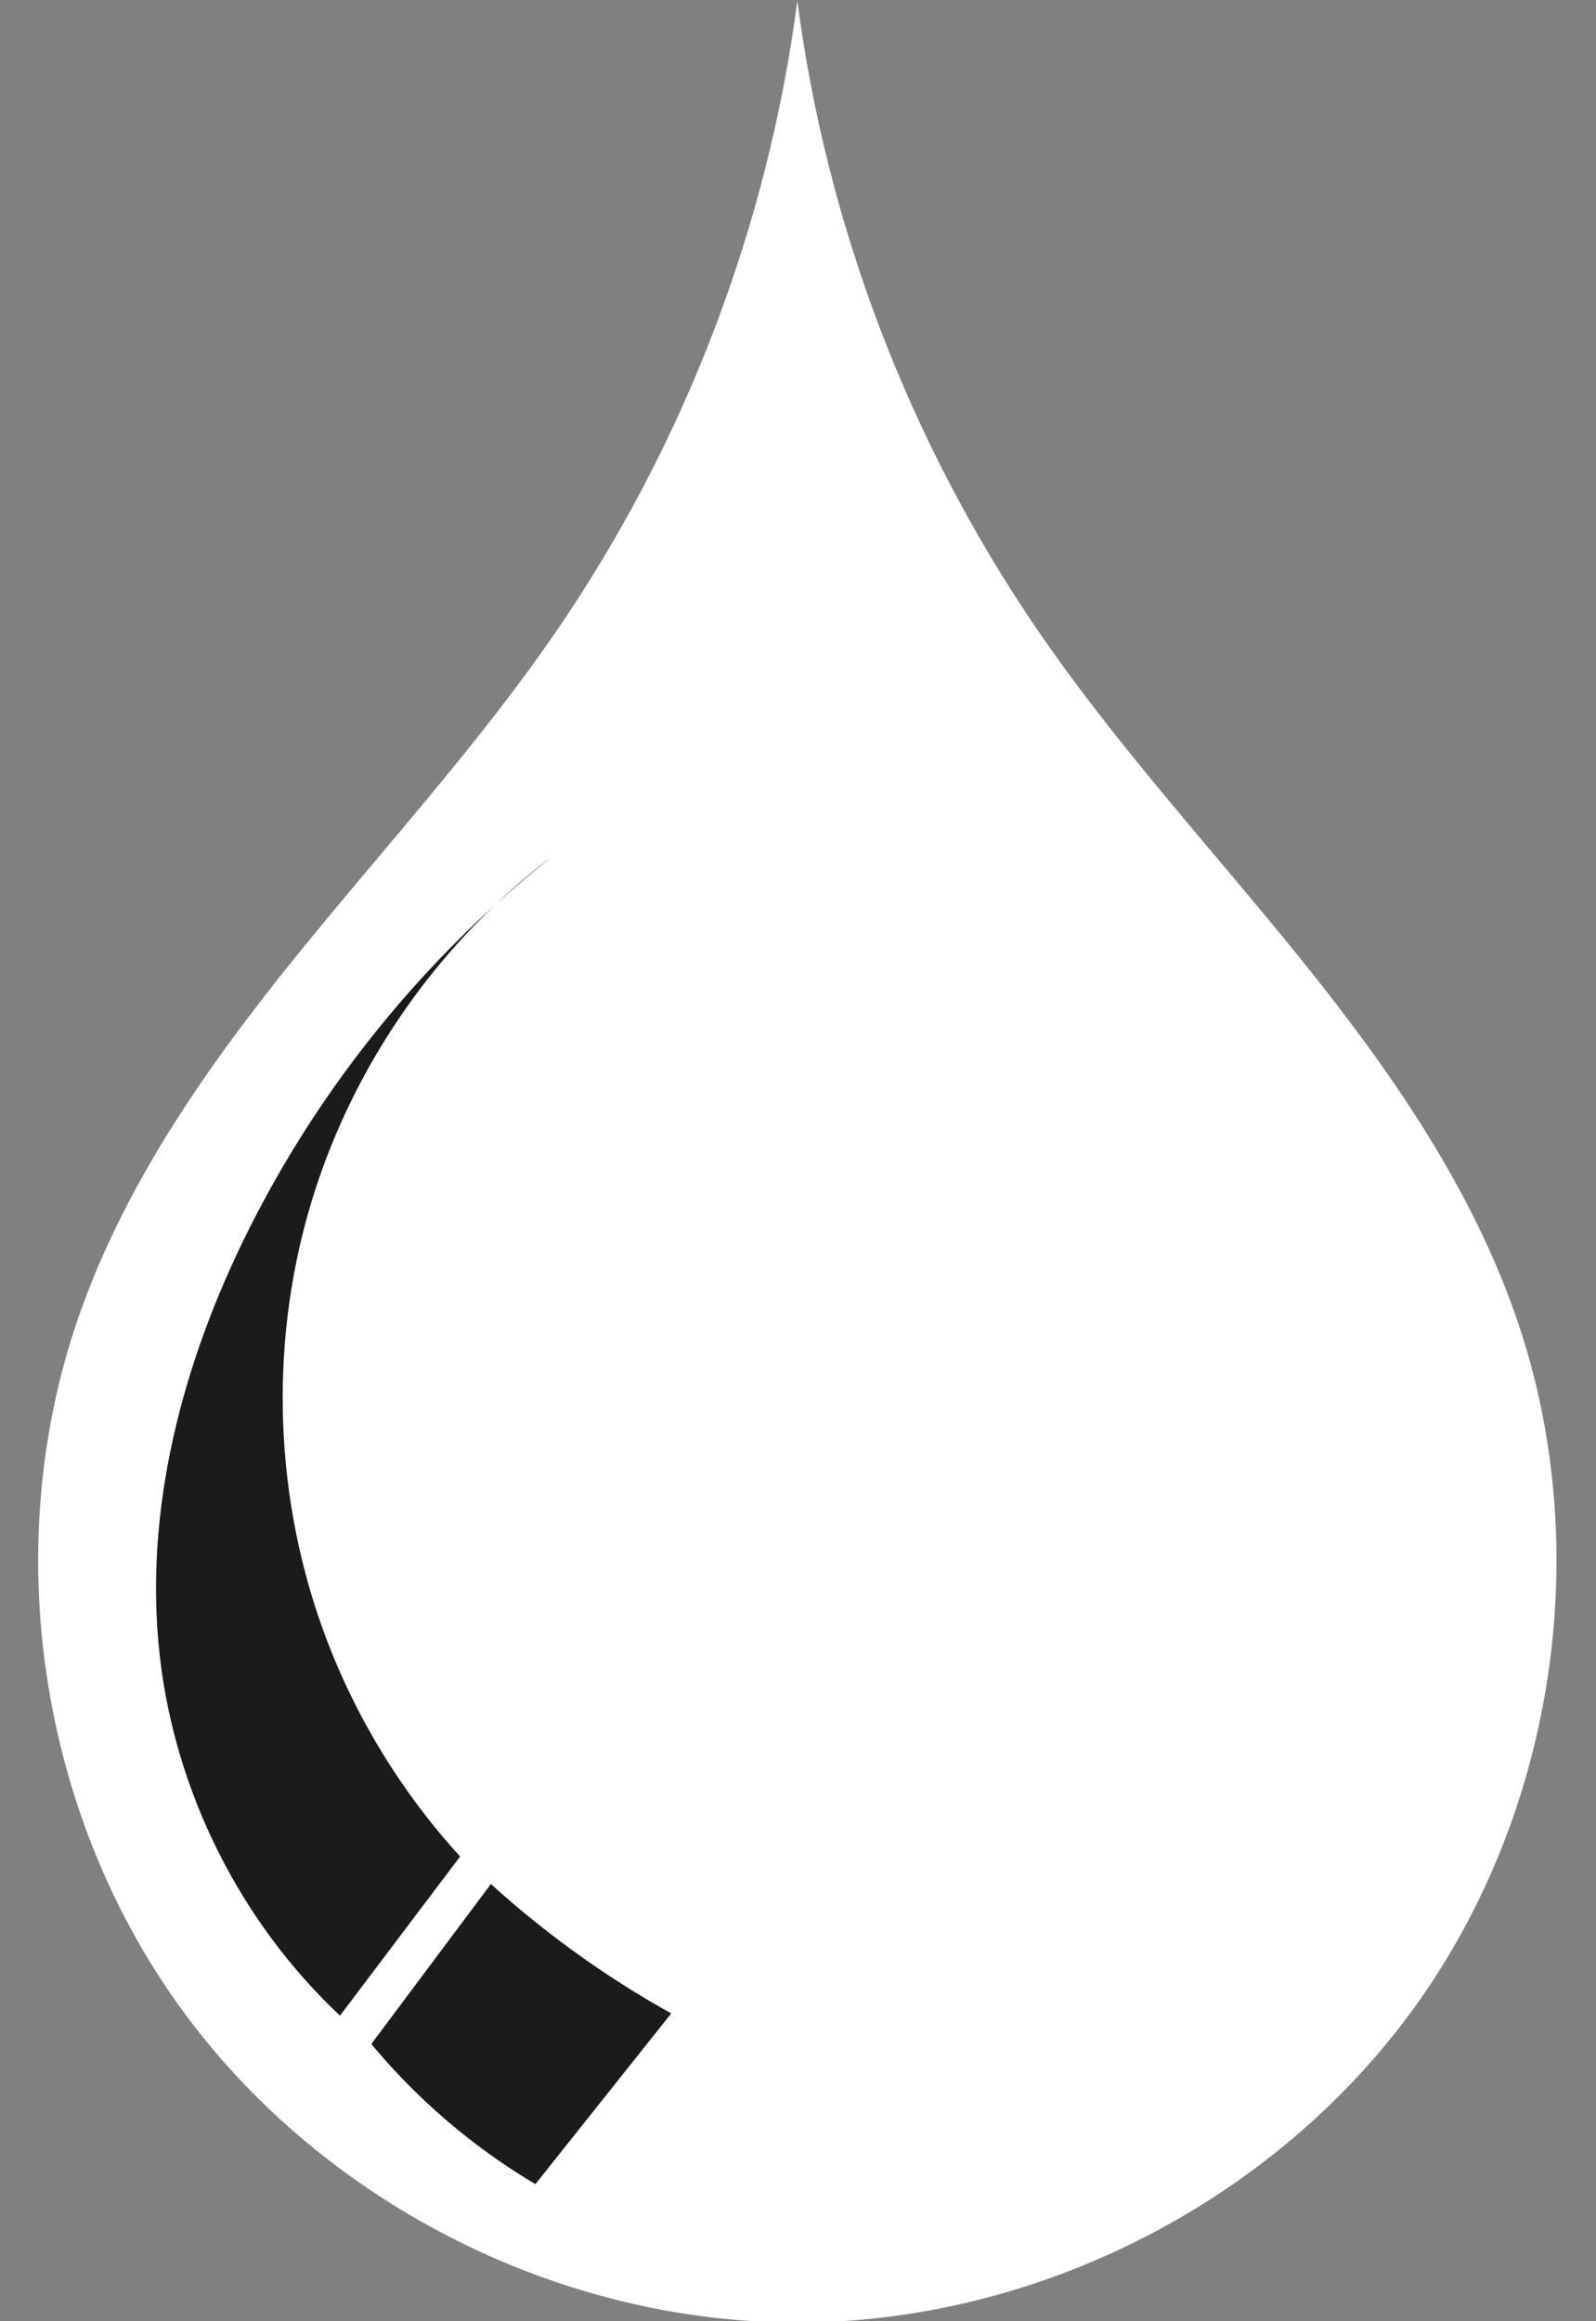
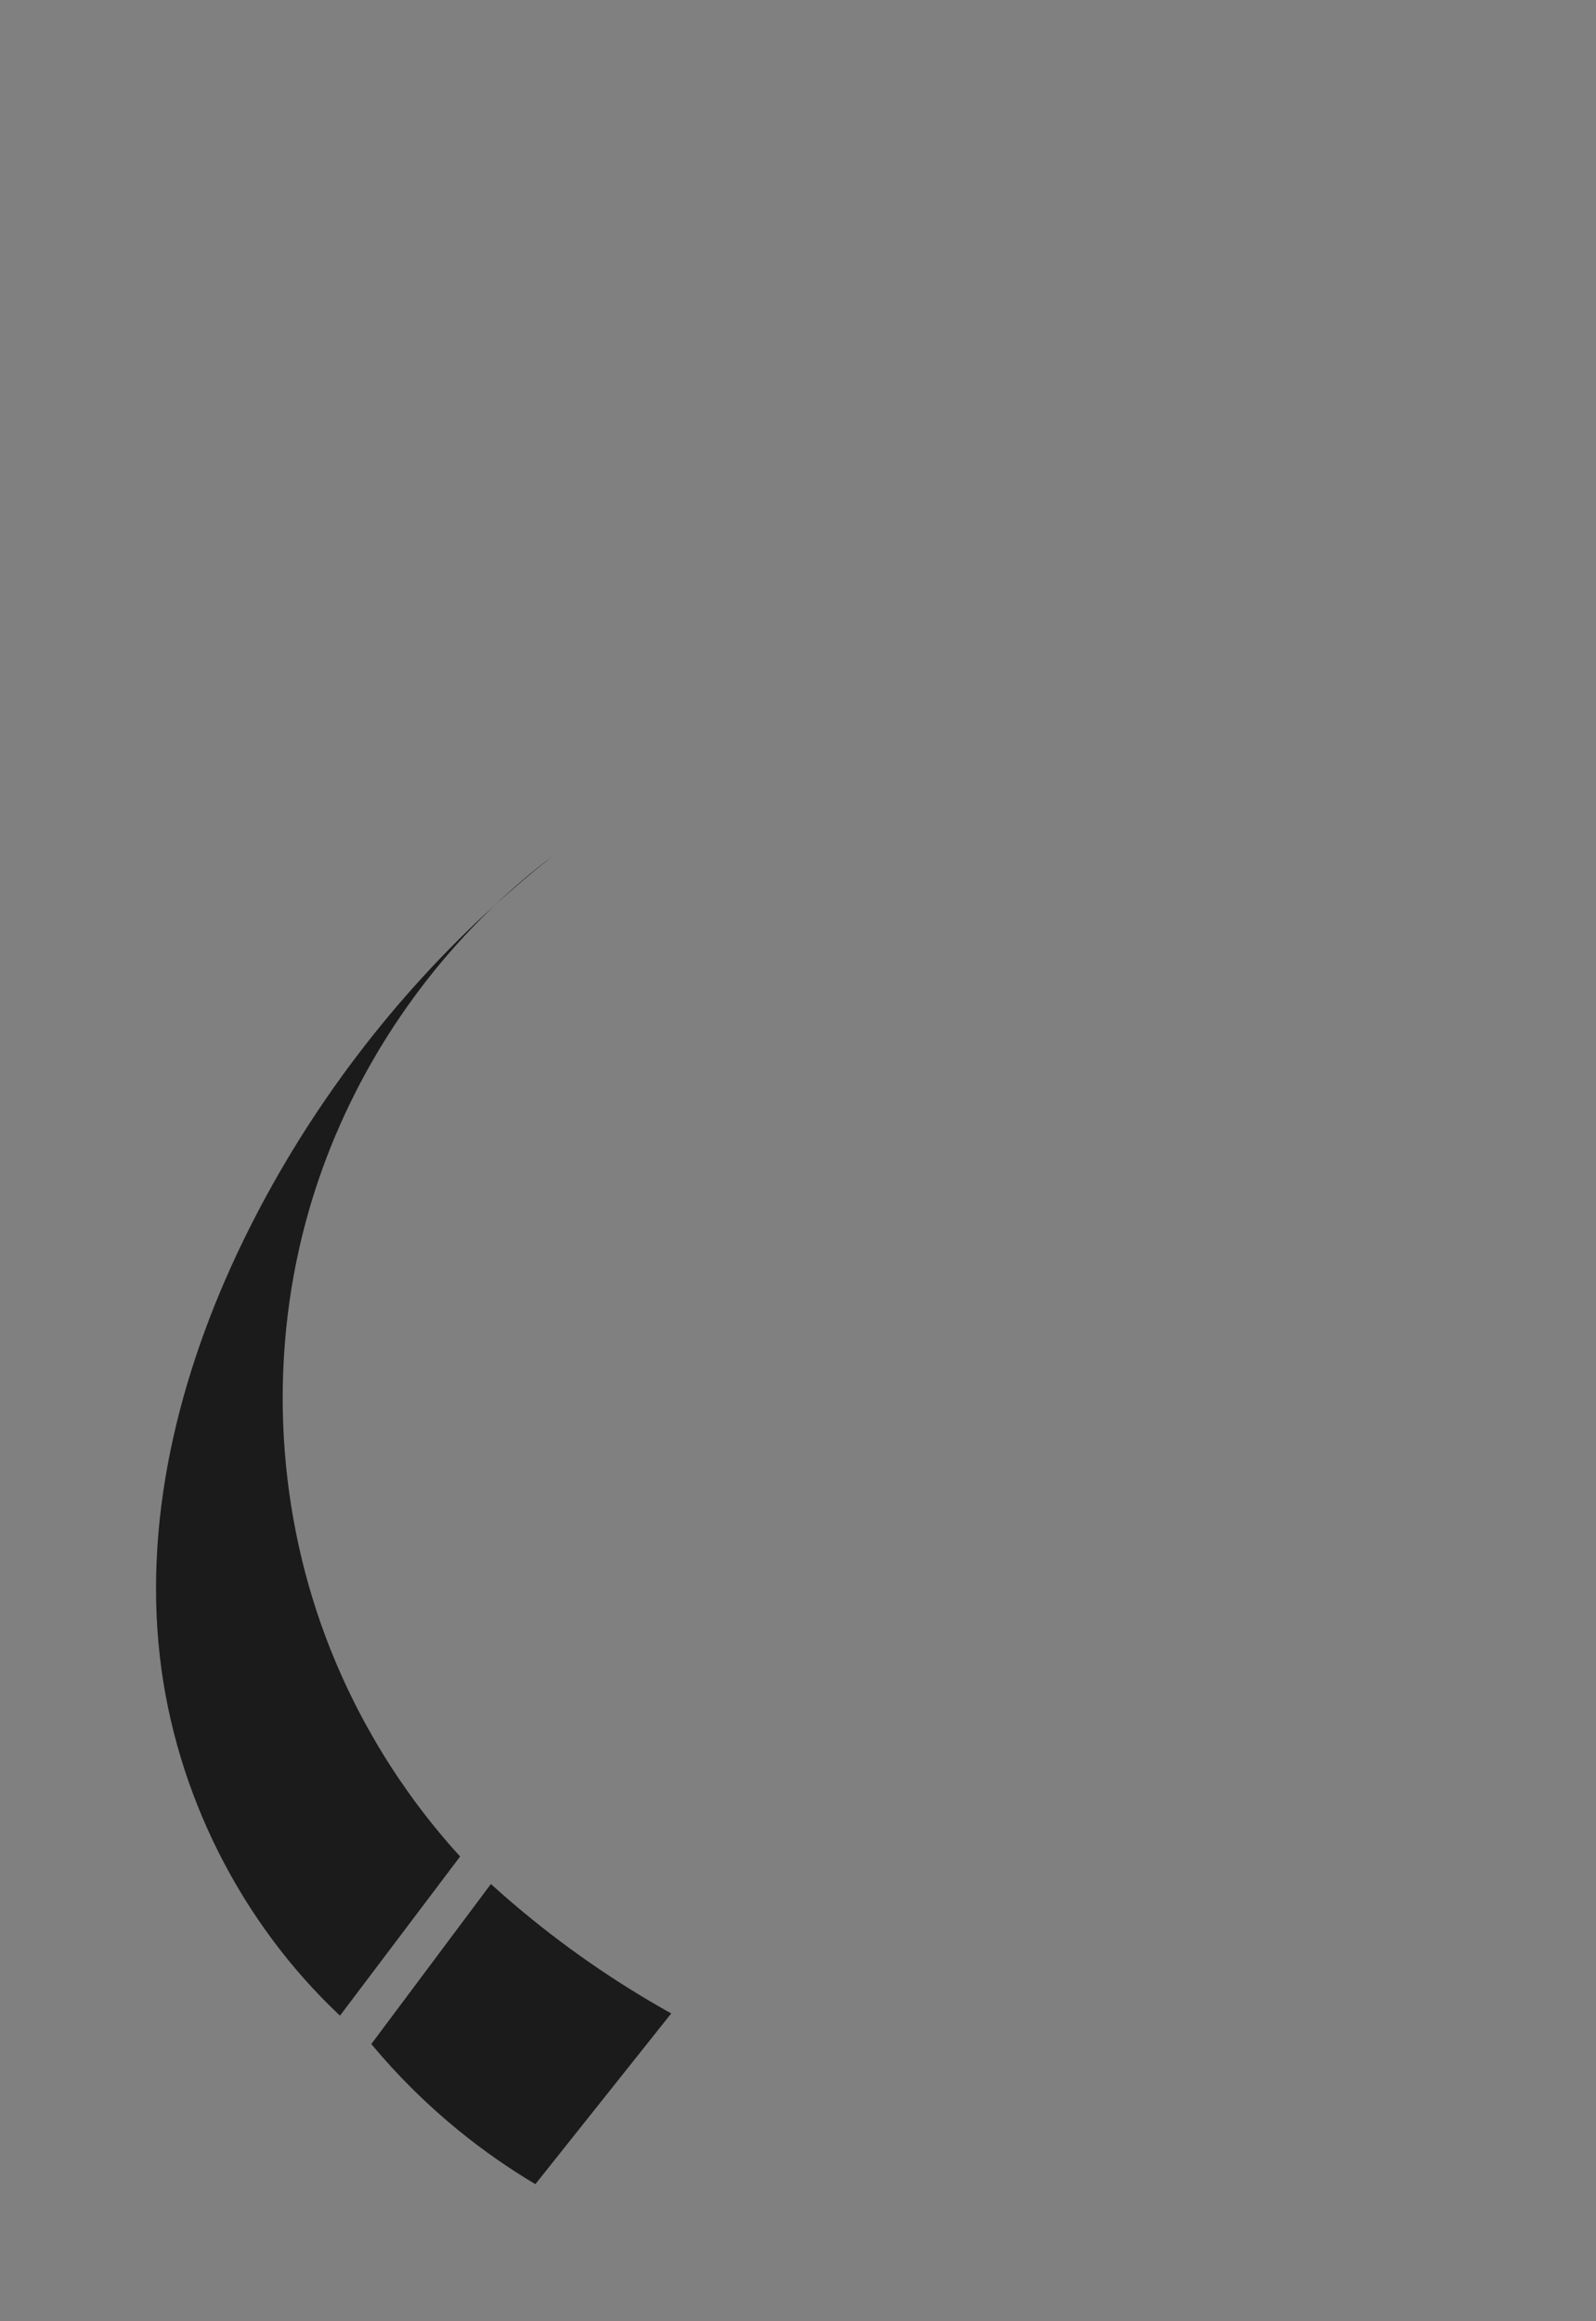
<svg xmlns="http://www.w3.org/2000/svg" fill="#000000" height="146" preserveAspectRatio="xMidYMid meet" version="1" viewBox="-2.1 0.0 100.4 146.0" width="100.4" zoomAndPan="magnify">
  <rect x="-2.1" y="0.0" width="100.4" height="146.0" fill="#808080" stroke="none" />
  <g fill="none" stroke="none" stroke-width="4">
    <g id="change1_1">
-       <path d="m 123.791,53.716 c -1.835,14.122 -7.05,27.793 -15.086,39.55 -4.994,7.305 -11.021,13.835 -16.577,20.722 -5.555,6.888 -10.715,14.275 -13.595,22.643 -4.923,14.302 -2.459,30.922 6.366,43.206 8.825,12.284 23.766,19.919 38.891,19.919 15.125,0 30.067,-7.636 38.891,-19.919 8.825,-12.284 11.289,-28.904 6.366,-43.206 -2.88,-8.367 -8.04,-15.755 -13.595,-22.643 -5.555,-6.888 -11.583,-13.417 -16.577,-20.722 -8.036,-11.757 -13.251,-25.428 -15.086,-39.55 z" fill="#ffffff" transform="translate(-75.732 -53.677)" />
-     </g>
+       </g>
    <g id="change2_1">
      <path d="m 108.354,107.554 c -1.241,0.938 -2.428,1.948 -3.557,3.018 1.151,-1.045 2.338,-2.053 3.557,-3.018 z m -3.557,3.018 c -6.367,5.781 -11.661,12.742 -15.513,20.432 -4.161,8.305 -6.656,17.674 -5.592,26.902 0.983,8.53 5.071,16.667 11.327,22.548 l 7.558,-10.011 c -3.658,-4.004 -6.543,-8.71 -8.45,-13.787 -3.213,-8.55 -3.584,-18.142 -1.042,-26.915 2.109,-7.278 6.215,-13.959 11.712,-19.169 z m -0.284,61.602 -7.523,10.065 c 1.658,1.993 3.509,3.825 5.521,5.461 1.515,1.232 3.121,2.354 4.8,3.352 l 8.546,-10.737 c -3.544,-1.974 -6.891,-4.301 -9.975,-6.935 -0.462,-0.395 -0.918,-0.796 -1.368,-1.205 z" fill="#1a1b1a" transform="translate(-75.732 -53.677)" />
    </g>
  </g>
</svg>